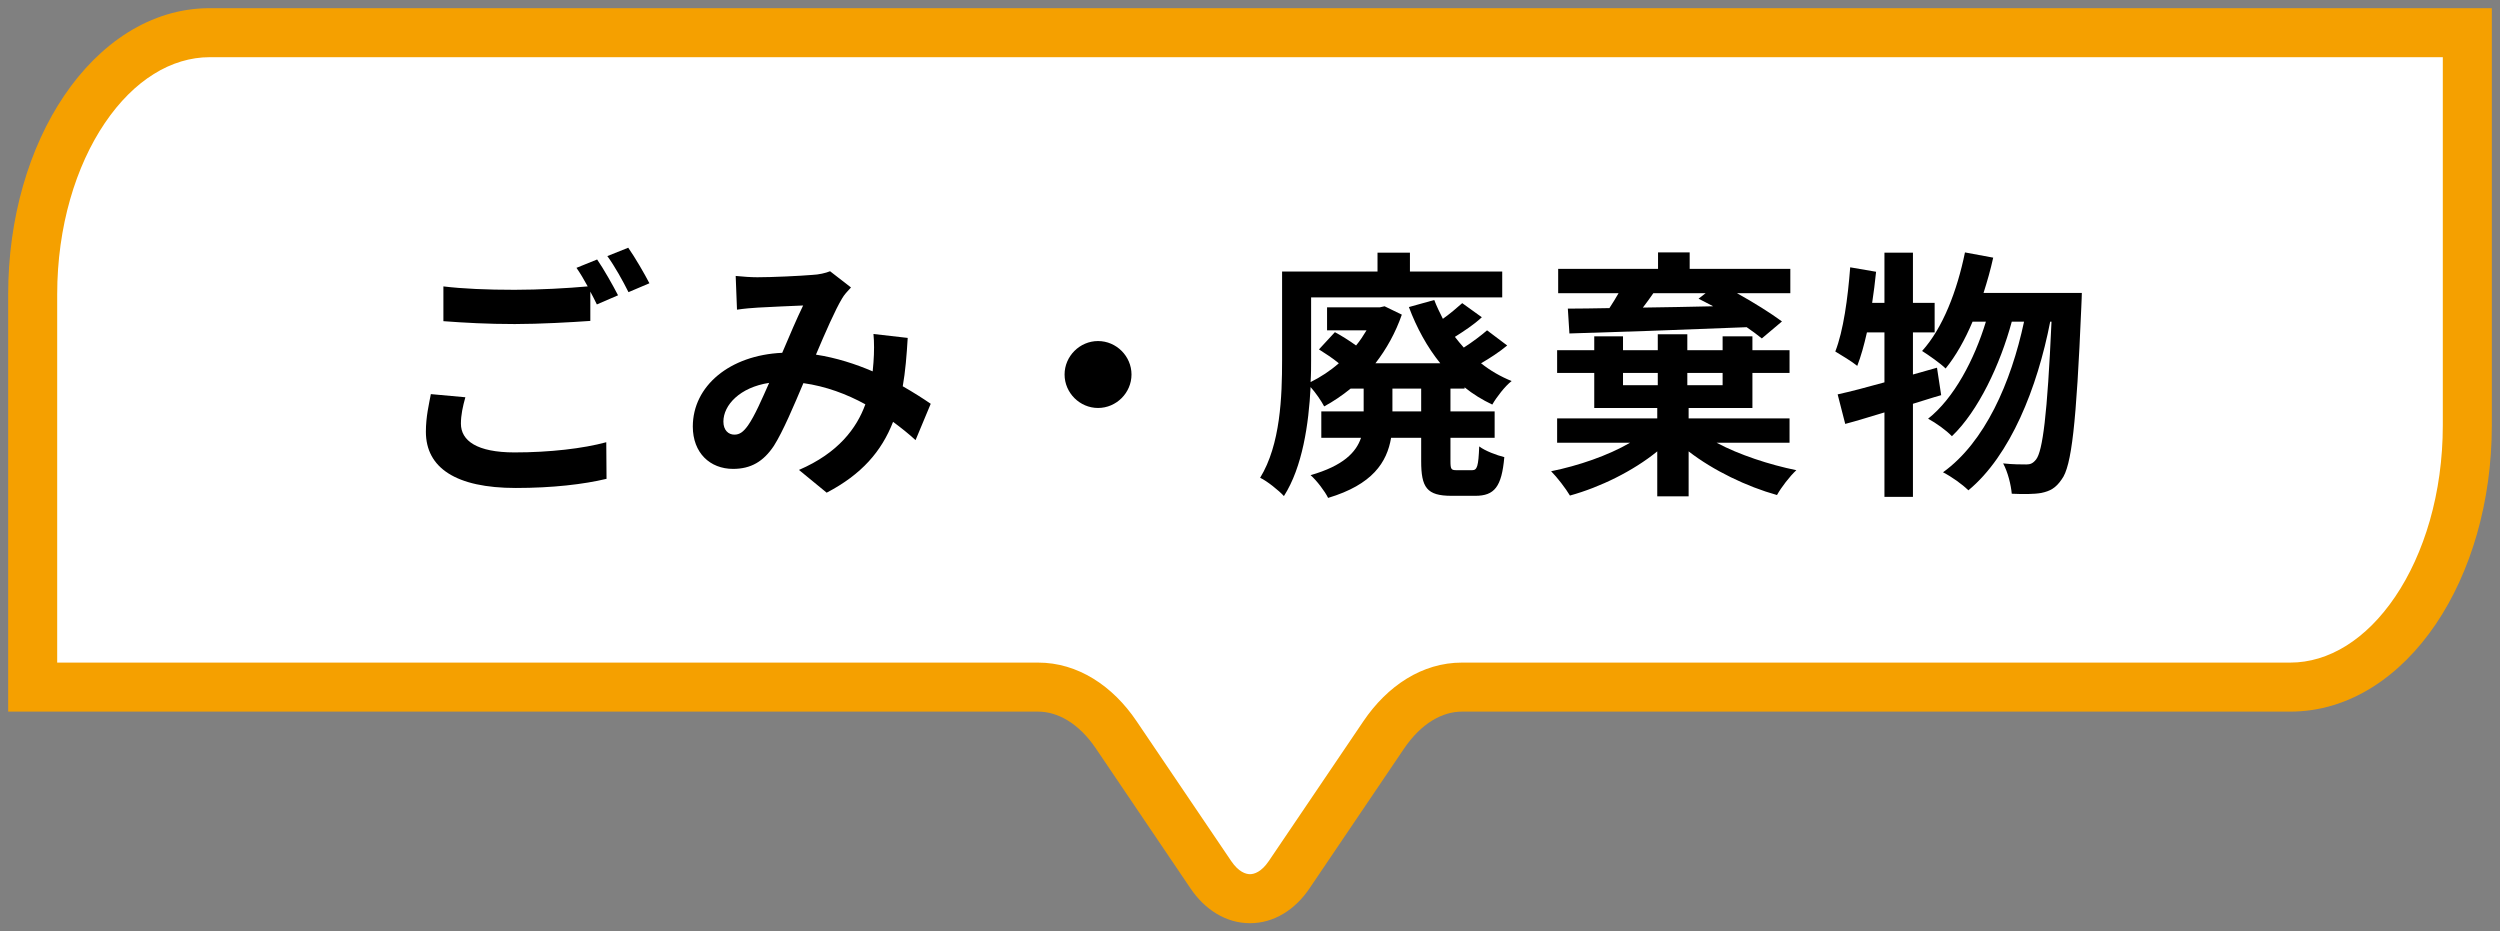
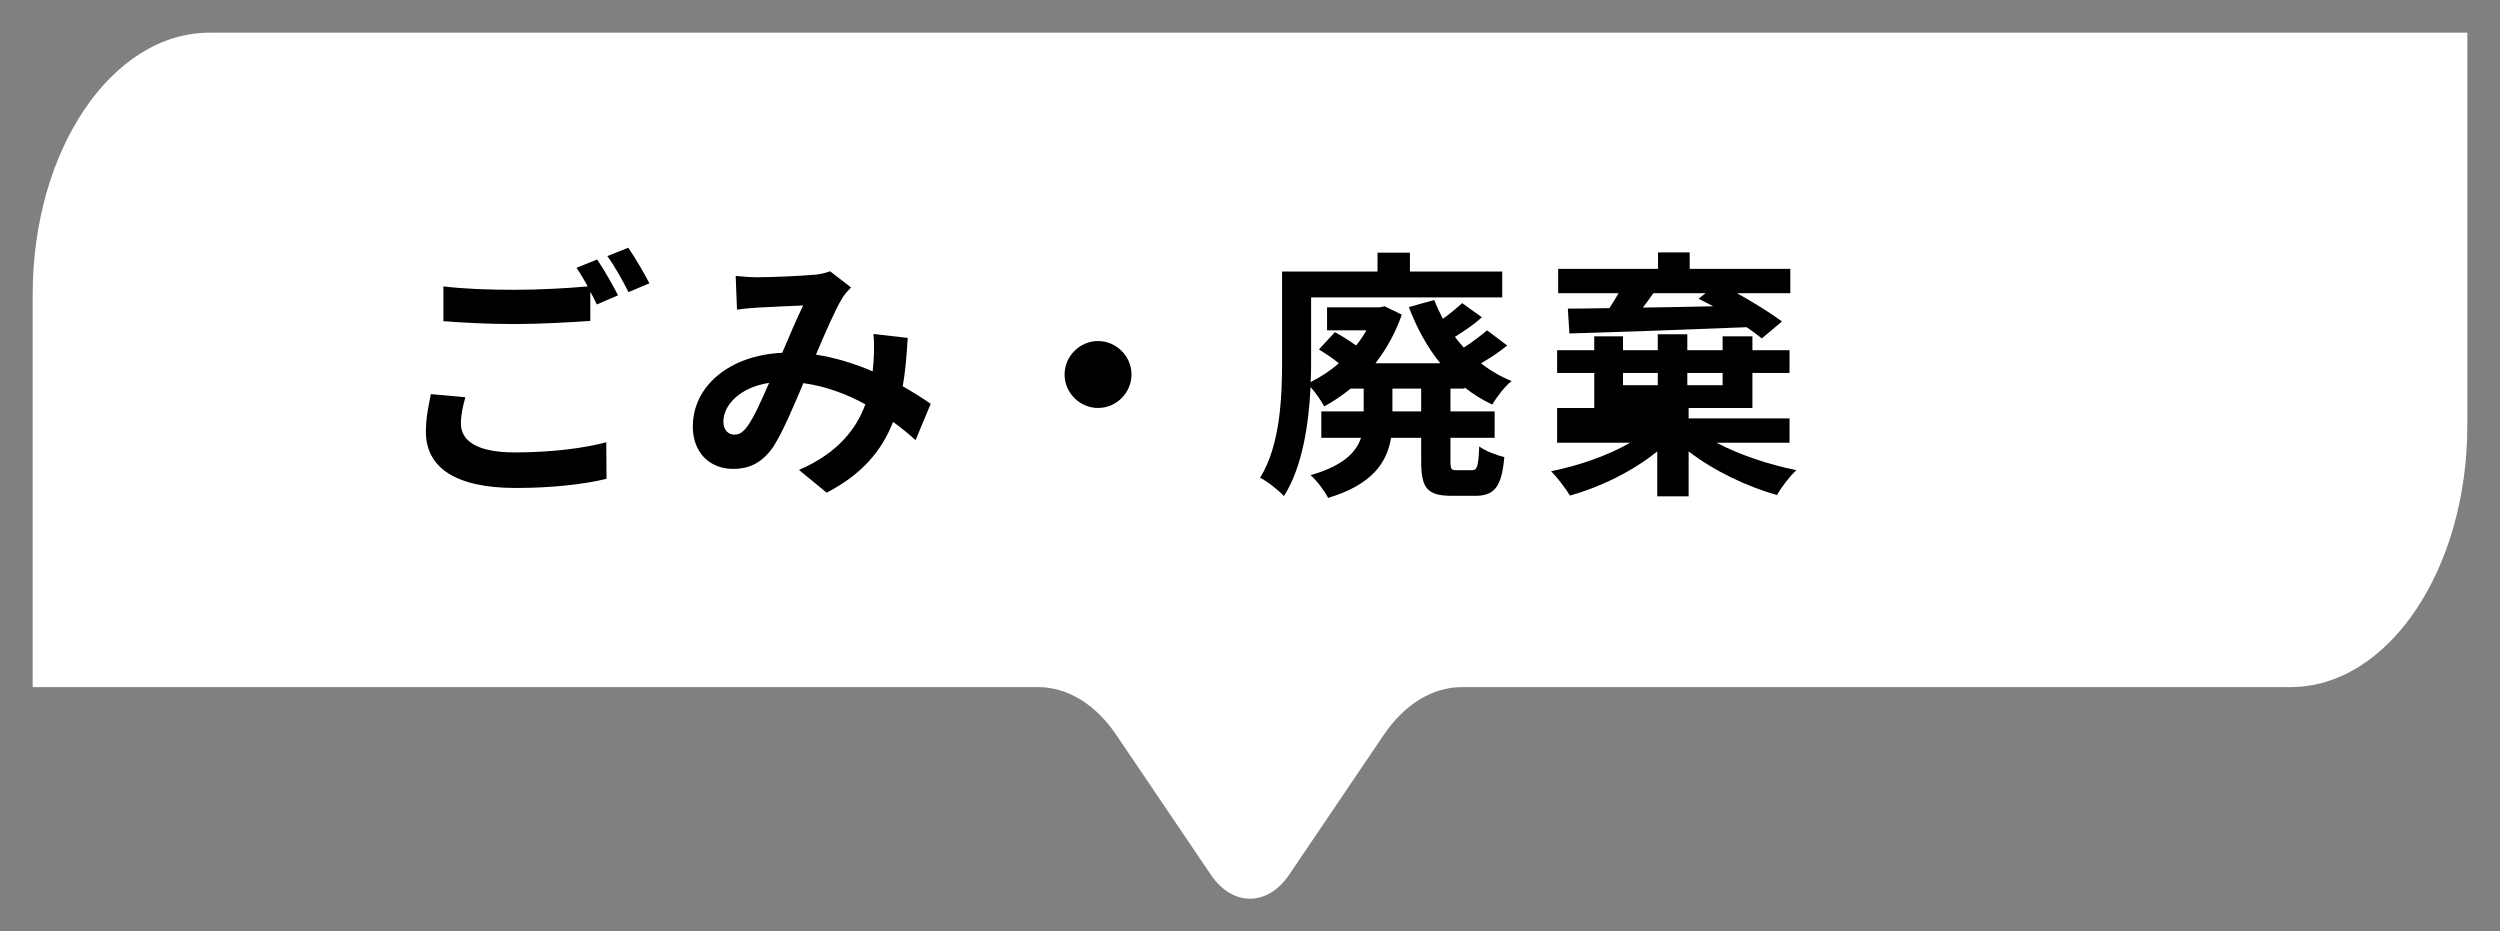
<svg xmlns="http://www.w3.org/2000/svg" width="153" height="57" viewBox="0 0 153 57" fill="none">
  <rect x="0" y="0" width="153" height="57" fill="#808080" stroke="none" />
  <path d="M150.993 2H12.836C6.849 2 2 9.169 2 18.02V42.051H63.534C65.329 42.051 67.056 43.102 68.322 44.985L74.106 53.536C75.427 55.488 77.573 55.488 78.894 53.536L84.678 44.985C85.951 43.102 87.671 42.051 89.466 42.051H140.164C146.151 42.051 151 34.882 151 26.031V2H150.993Z" fill="white" />
-   <path d="M0.5 18.02C0.5 13.336 1.781 9.029 3.931 5.851C6.075 2.681 9.195 0.5 12.836 0.5H152.5V26.03C152.5 30.715 151.219 35.022 149.069 38.2C146.925 41.37 143.805 43.551 140.164 43.551H89.466C88.3 43.551 86.996 44.234 85.92 45.825L80.137 54.376C79.266 55.664 77.976 56.5 76.5 56.5C75.024 56.5 73.734 55.664 72.863 54.376L67.08 45.825L67.078 45.822C66.011 44.236 64.702 43.551 63.534 43.551H0.5V18.02ZM3.5 40.551H63.534C65.955 40.551 68.099 41.968 69.564 44.145L75.349 52.695C75.798 53.36 76.242 53.5 76.5 53.5C76.758 53.5 77.202 53.36 77.651 52.695L83.436 44.145C84.905 41.971 87.042 40.551 89.466 40.551H140.164C142.51 40.551 144.808 39.147 146.585 36.52C148.356 33.901 149.5 30.197 149.5 26.03V3.5H12.836C10.49 3.5 8.192 4.904 6.415 7.531C4.644 10.15 3.5 13.854 3.5 18.02V40.551Z" fill="#F5A000" />
-   <path d="M118.544 22.504L118.8 24.184C118.224 24.344 117.664 24.536 117.072 24.712V30.408H115.328V25.24C114.464 25.496 113.664 25.752 112.928 25.944L112.464 24.136C113.264 23.96 114.24 23.704 115.328 23.4V20.344H114.256C114.08 21.128 113.888 21.816 113.664 22.392C113.376 22.152 112.672 21.72 112.32 21.512C112.816 20.248 113.088 18.248 113.232 16.36L114.816 16.632C114.752 17.272 114.672 17.896 114.576 18.536H115.328V15.464H117.072V18.536H118.4V20.344H117.072V22.92L118.544 22.504ZM121.392 17.928H127.408C127.408 17.928 127.392 18.568 127.376 18.792C127.072 25.928 126.784 28.536 126.176 29.336C125.808 29.88 125.456 30.056 124.928 30.168C124.48 30.248 123.808 30.248 123.12 30.216C123.072 29.672 122.88 28.888 122.592 28.36C123.184 28.424 123.712 28.424 124.016 28.424C124.256 28.424 124.416 28.36 124.608 28.12C125.008 27.608 125.296 25.432 125.552 19.688H125.472C124.688 23.72 123.04 27.88 120.464 30.008C120.096 29.64 119.44 29.176 118.912 28.904C121.472 27.064 123.072 23.432 123.872 19.688H123.12C122.416 22.296 121.072 25.16 119.456 26.696C119.104 26.328 118.496 25.896 118 25.624C119.584 24.376 120.832 22.008 121.536 19.688H120.72C120.256 20.792 119.696 21.784 119.072 22.552C118.768 22.248 118.016 21.72 117.632 21.48C118.896 20.088 119.776 17.8 120.256 15.448L121.984 15.768C121.824 16.504 121.616 17.224 121.392 17.928Z" fill="black" />
-   <path d="M104.384 17.944H101.184C100.976 18.248 100.752 18.552 100.544 18.824C101.904 18.808 103.376 18.776 104.848 18.744C104.544 18.584 104.24 18.424 103.952 18.28L104.384 17.944ZM96.048 20.408L95.952 18.888C96.688 18.888 97.552 18.872 98.496 18.856C98.688 18.568 98.88 18.248 99.056 17.944H95.36V16.456H101.472V15.448H103.408V16.456H109.568V17.944H106.304C107.344 18.52 108.384 19.176 109.056 19.672L107.824 20.712C107.568 20.504 107.248 20.264 106.896 20.024C102.976 20.184 98.848 20.328 96.048 20.408ZM99.328 22.824V23.576H101.456V22.824H99.328ZM105.424 22.824H103.264V23.576H105.424V22.824ZM109.52 27.096H105.056C106.432 27.832 108.288 28.44 109.936 28.776C109.536 29.144 109.008 29.832 108.752 30.296C106.912 29.784 104.848 28.792 103.344 27.624V30.376H101.424V27.624C99.952 28.824 97.936 29.816 96.08 30.328C95.824 29.896 95.296 29.208 94.928 28.84C96.592 28.504 98.416 27.88 99.76 27.096H95.296V25.608H101.424V24.968H97.568V22.824H95.296V21.432H97.568V20.584H99.328V21.432H101.456V20.456H103.264V21.432H105.424V20.584H107.248V21.432H109.52V22.824H107.248V24.968H103.344V25.608H109.52V27.096Z" fill="black" />
+   <path d="M104.384 17.944H101.184C100.976 18.248 100.752 18.552 100.544 18.824C101.904 18.808 103.376 18.776 104.848 18.744C104.544 18.584 104.24 18.424 103.952 18.28L104.384 17.944ZM96.048 20.408L95.952 18.888C96.688 18.888 97.552 18.872 98.496 18.856C98.688 18.568 98.88 18.248 99.056 17.944H95.36V16.456H101.472V15.448H103.408V16.456H109.568V17.944H106.304C107.344 18.52 108.384 19.176 109.056 19.672L107.824 20.712C107.568 20.504 107.248 20.264 106.896 20.024C102.976 20.184 98.848 20.328 96.048 20.408ZM99.328 22.824V23.576H101.456V22.824H99.328ZM105.424 22.824H103.264V23.576H105.424V22.824ZM109.52 27.096H105.056C106.432 27.832 108.288 28.44 109.936 28.776C109.536 29.144 109.008 29.832 108.752 30.296C106.912 29.784 104.848 28.792 103.344 27.624V30.376H101.424V27.624C99.952 28.824 97.936 29.816 96.08 30.328C95.824 29.896 95.296 29.208 94.928 28.84C96.592 28.504 98.416 27.88 99.76 27.096H95.296V25.608V24.968H97.568V22.824H95.296V21.432H97.568V20.584H99.328V21.432H101.456V20.456H103.264V21.432H105.424V20.584H107.248V21.432H109.52V22.824H107.248V24.968H103.344V25.608H109.52V27.096Z" fill="black" />
  <path d="M86.976 25.176V23.784H85.216V25.176H86.976ZM89.632 23.784H88.768V25.176H91.472V26.792H88.768V28.216C88.768 28.728 88.816 28.776 89.152 28.776H90.096C90.4 28.776 90.48 28.552 90.528 27.32C90.88 27.592 91.6 27.864 92.064 27.976C91.904 29.8 91.456 30.344 90.288 30.344H88.832C87.312 30.344 86.976 29.832 86.976 28.216V26.792H85.136C84.88 28.296 84 29.656 81.28 30.472C81.088 30.072 80.576 29.4 80.208 29.08C82.208 28.504 82.992 27.688 83.296 26.792H80.864V25.176H83.456V23.784H82.656C82.144 24.2 81.6 24.568 81.04 24.872C80.864 24.536 80.512 24.024 80.208 23.688C80.096 25.944 79.712 28.584 78.576 30.36C78.272 30.024 77.536 29.432 77.12 29.24C78.368 27.208 78.464 24.264 78.464 22.024V16.616H84.304V15.464H86.288V16.616H91.936V18.2H80.24V22.04C80.24 22.456 80.24 22.904 80.208 23.384C80.816 23.08 81.408 22.696 81.936 22.232C81.568 21.928 81.104 21.624 80.72 21.384L81.696 20.328C82.112 20.552 82.592 20.856 82.992 21.144C83.232 20.856 83.44 20.536 83.632 20.216H81.216V18.808H84.448L84.736 18.744L85.792 19.256C85.408 20.36 84.848 21.368 84.176 22.232H88.144C87.344 21.24 86.704 20.072 86.224 18.792L87.776 18.36C87.92 18.744 88.112 19.128 88.304 19.512C88.752 19.192 89.184 18.824 89.488 18.552L90.688 19.416C90.192 19.88 89.568 20.28 89.04 20.616C89.216 20.84 89.392 21.064 89.584 21.272C90.112 20.936 90.64 20.536 91.008 20.216L92.24 21.144C91.76 21.544 91.168 21.928 90.64 22.232C91.2 22.68 91.84 23.048 92.512 23.32C92.112 23.624 91.584 24.312 91.328 24.76C90.72 24.472 90.144 24.12 89.632 23.704V23.784Z" fill="black" />
  <path d="M67.2 20.872C68.32 20.872 69.248 21.8 69.248 22.92C69.248 24.04 68.32 24.968 67.2 24.968C66.08 24.968 65.152 24.04 65.152 22.92C65.152 21.8 66.08 20.872 67.2 20.872Z" fill="black" />
  <path d="M45.024 16.888C45.456 16.936 46 16.968 46.352 16.968C47.264 16.968 48.96 16.888 49.712 16.824C50.112 16.808 50.528 16.712 50.8 16.6L52.08 17.592C51.856 17.832 51.664 18.04 51.536 18.264C51.12 18.952 50.512 20.344 49.936 21.704C51.184 21.896 52.368 22.28 53.408 22.728C53.424 22.536 53.44 22.36 53.456 22.184C53.504 21.56 53.504 20.92 53.456 20.44L55.552 20.68C55.488 21.752 55.408 22.744 55.248 23.64C55.92 24.024 56.496 24.392 56.96 24.712L56.032 26.936C55.616 26.552 55.152 26.184 54.656 25.816C53.952 27.624 52.736 29.032 50.592 30.152L48.896 28.76C51.312 27.72 52.432 26.2 52.96 24.744C51.824 24.12 50.544 23.64 49.168 23.448C48.592 24.808 47.92 26.408 47.36 27.288C46.72 28.248 45.952 28.696 44.864 28.696C43.456 28.696 42.4 27.72 42.4 26.104C42.4 23.624 44.656 21.736 47.872 21.592C48.32 20.536 48.784 19.448 49.152 18.696C48.512 18.728 47.136 18.776 46.4 18.824C46.08 18.84 45.52 18.888 45.104 18.952L45.024 16.888ZM44.272 25.8C44.272 26.328 44.576 26.6 44.944 26.6C45.264 26.6 45.488 26.44 45.776 26.04C46.192 25.448 46.624 24.44 47.072 23.432C45.28 23.704 44.272 24.792 44.272 25.8Z" fill="black" />
  <path d="M28.48 24.312C28.32 24.888 28.208 25.4 28.208 25.928C28.208 26.968 29.184 27.688 31.488 27.688C33.648 27.688 35.696 27.448 37.104 27.064L37.12 29.304C35.728 29.64 33.808 29.864 31.568 29.864C27.904 29.864 26.064 28.632 26.064 26.424C26.064 25.496 26.256 24.728 26.368 24.12L28.48 24.312ZM36.544 15.88C36.944 16.456 37.52 17.48 37.824 18.072L36.528 18.632C36.416 18.392 36.272 18.12 36.128 17.848V19.64C35.008 19.72 33.024 19.832 31.504 19.832C29.824 19.832 28.432 19.752 27.136 19.656V17.528C28.32 17.672 29.808 17.736 31.488 17.736C33.008 17.736 34.736 17.64 35.968 17.528C35.744 17.112 35.504 16.712 35.28 16.392L36.544 15.88ZM38.448 15.16C38.864 15.752 39.456 16.776 39.744 17.336L38.464 17.88C38.128 17.208 37.616 16.28 37.168 15.672L38.448 15.16Z" fill="black" />
</svg>